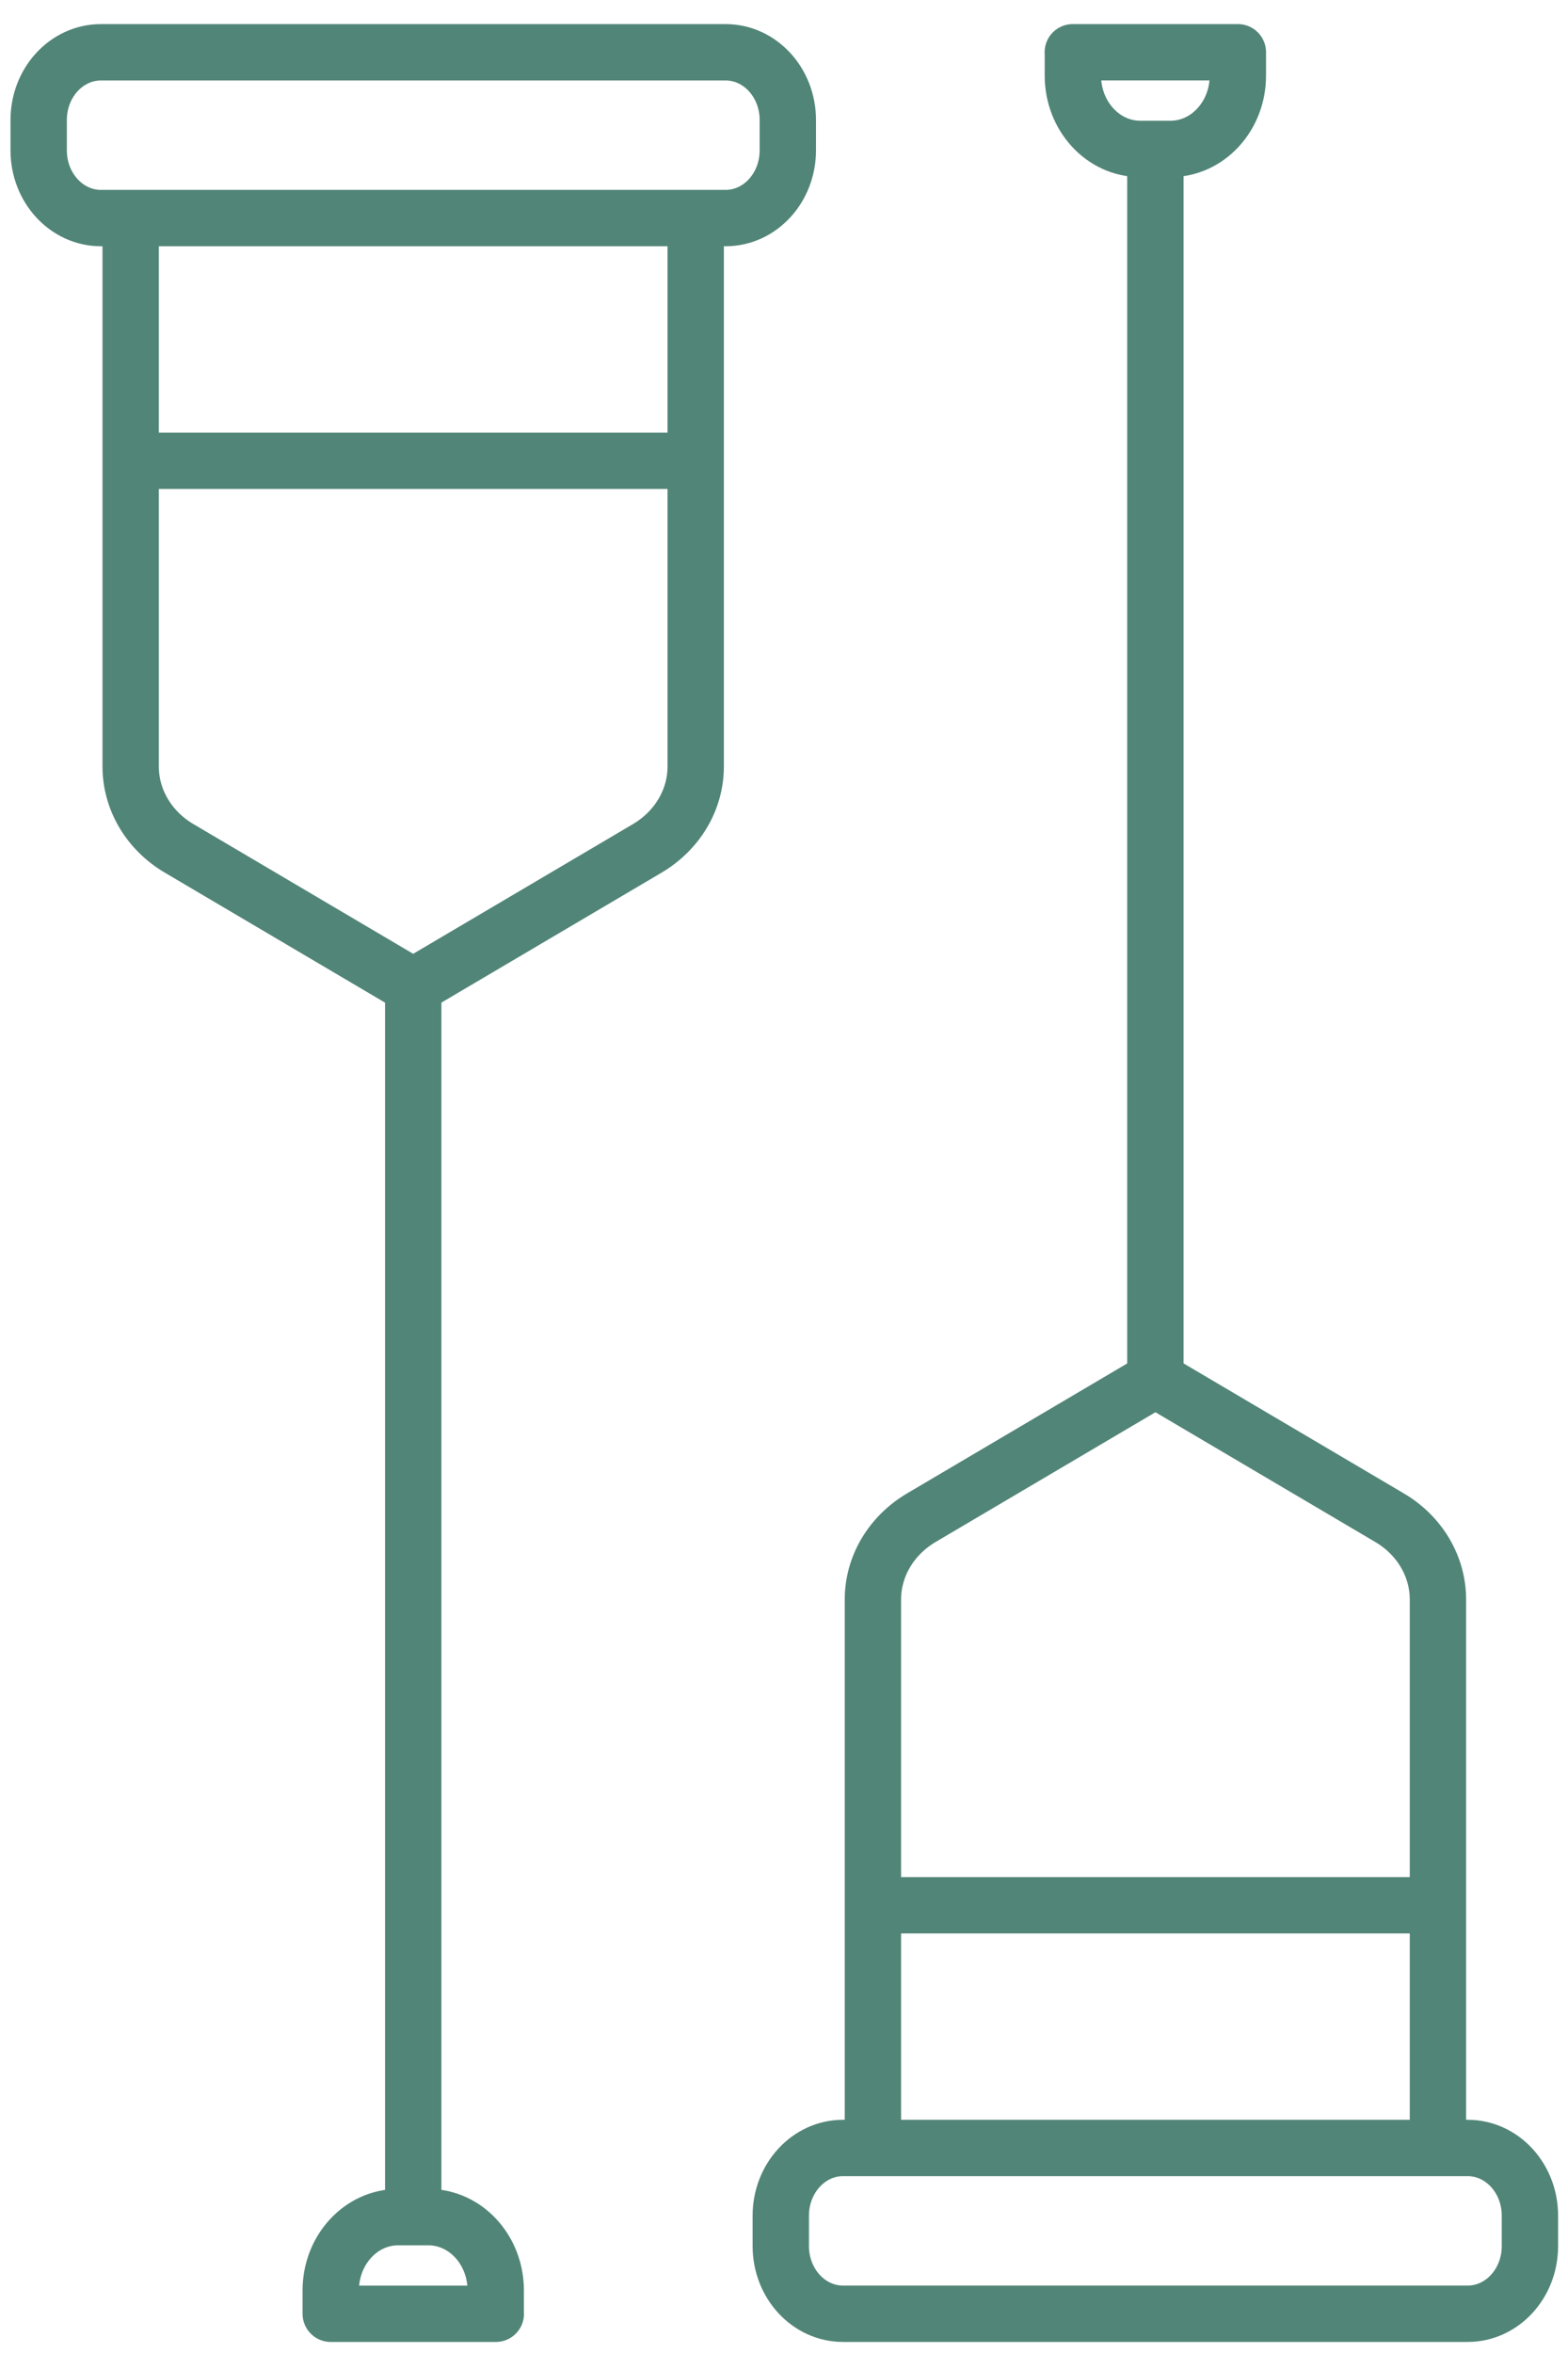
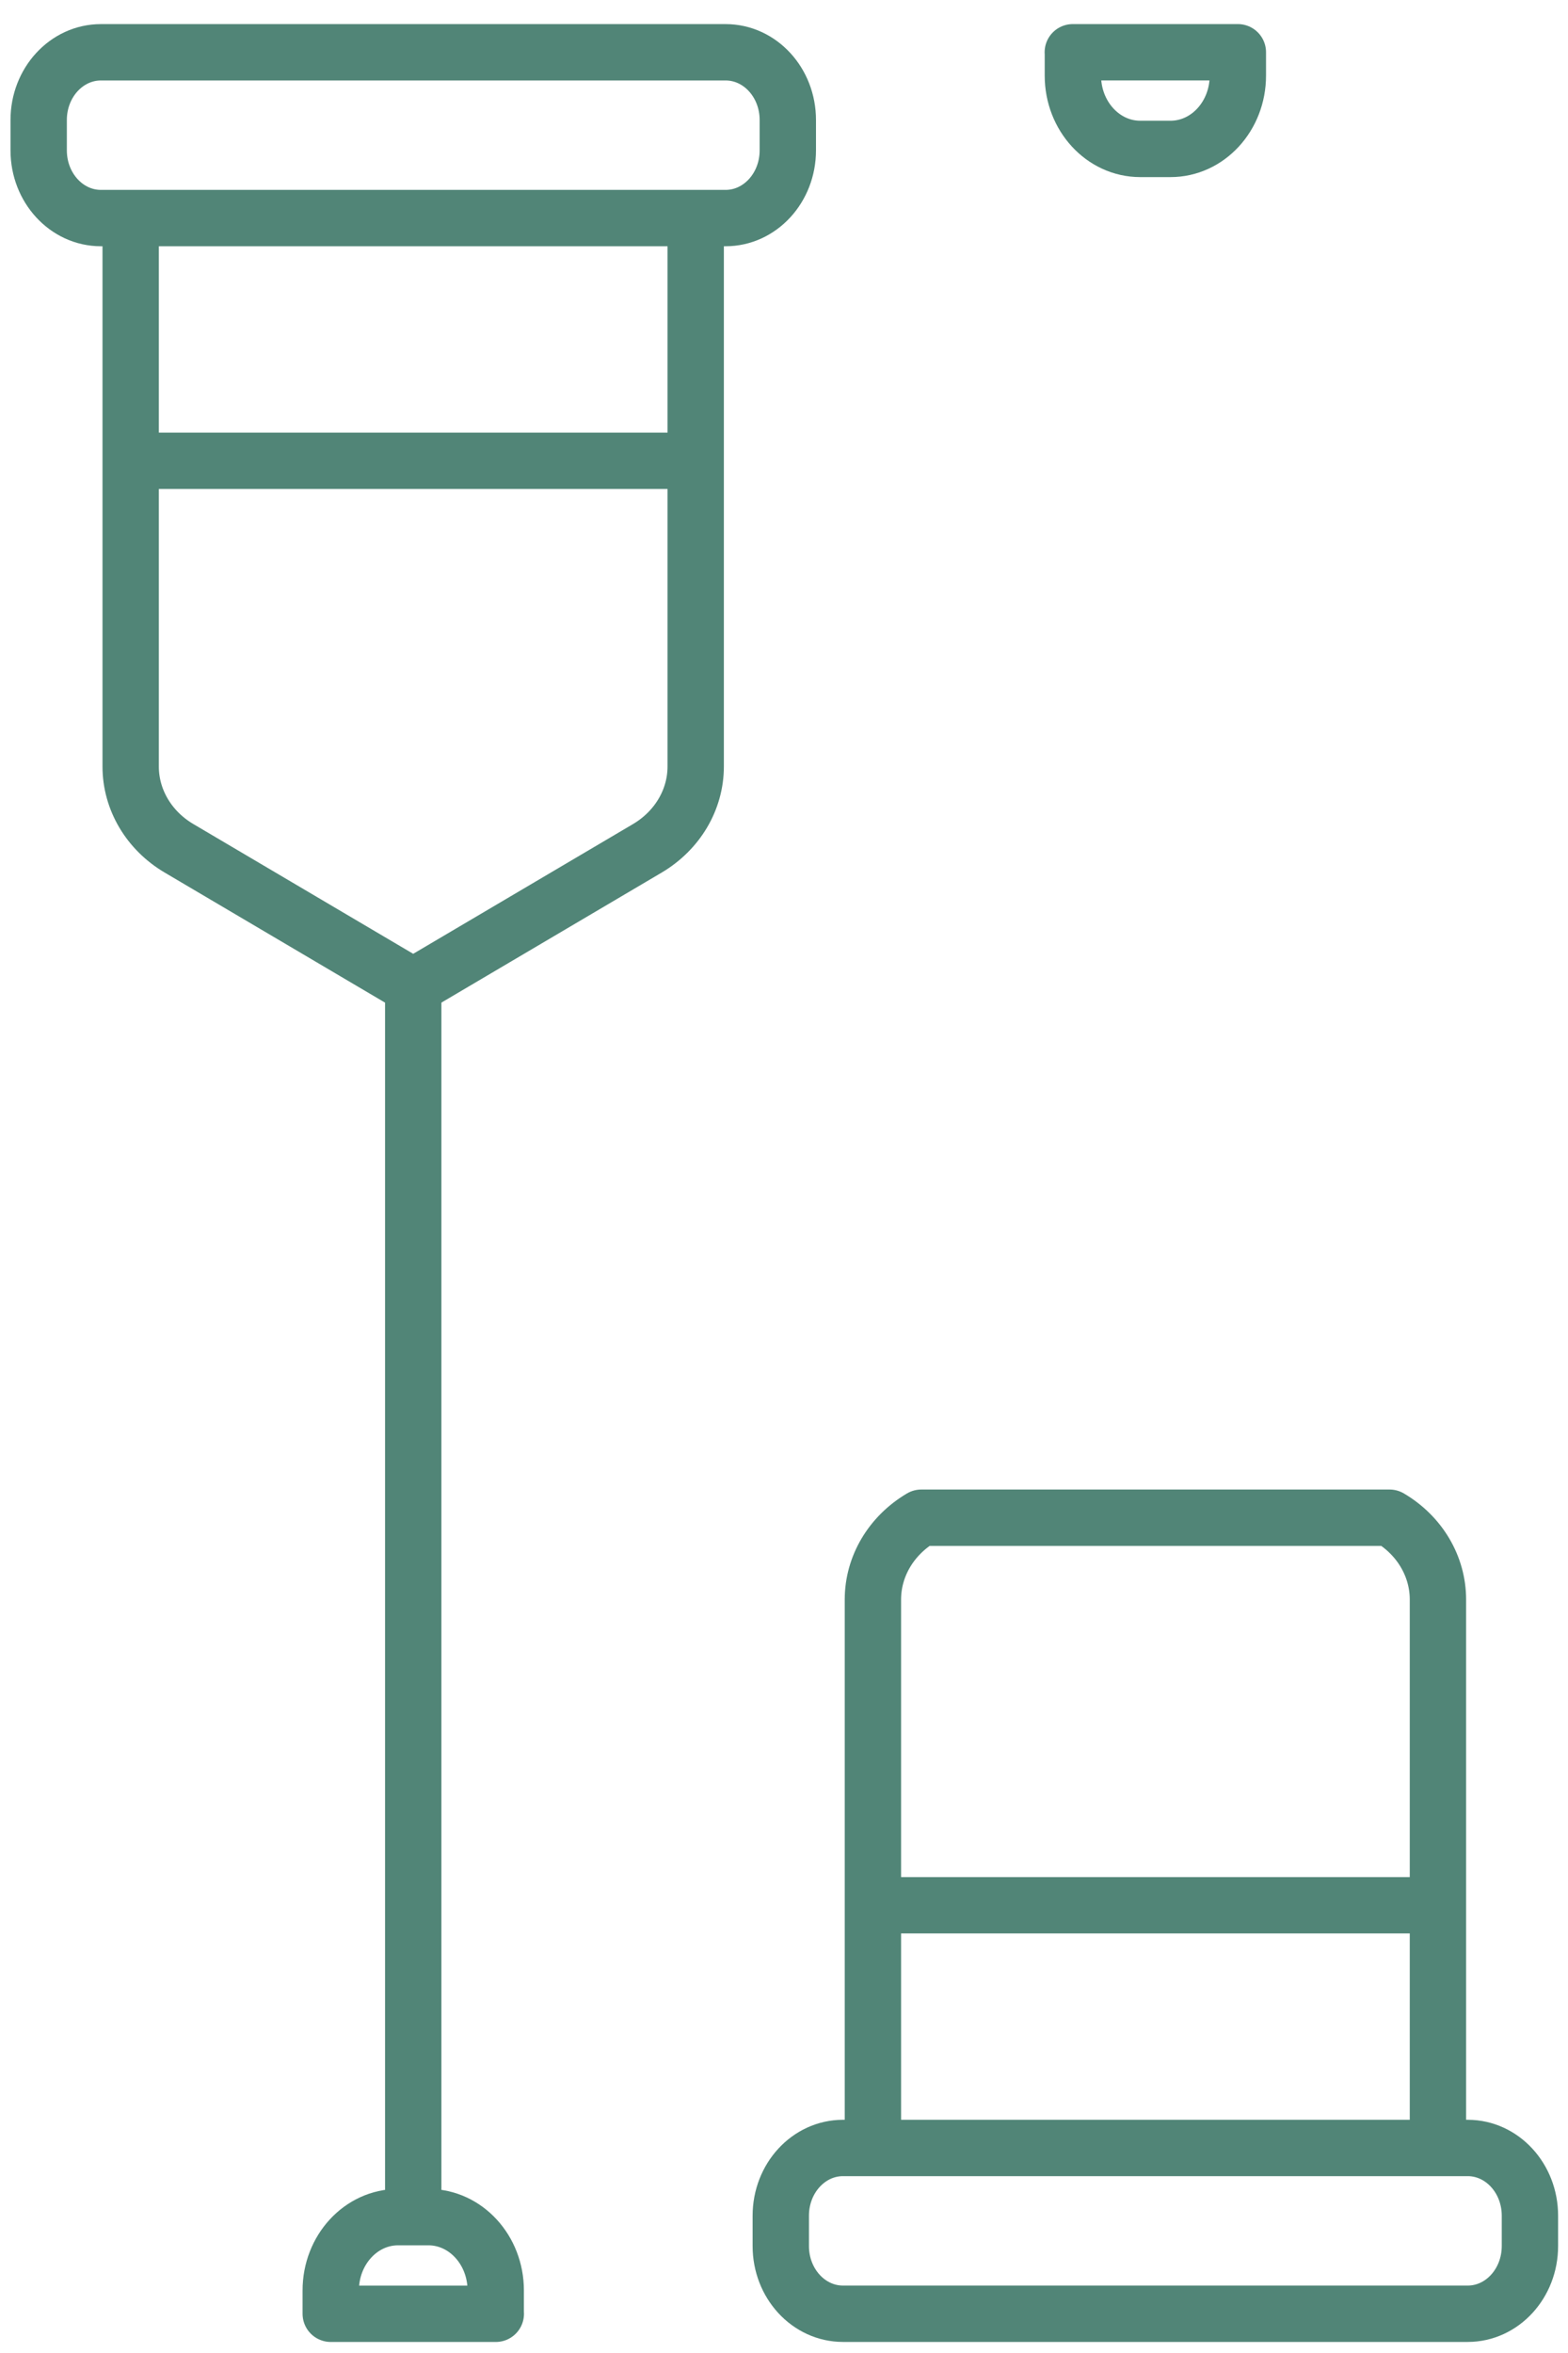
<svg xmlns="http://www.w3.org/2000/svg" width="60" height="90" viewBox="0 0 60 90" fill="none">
  <path d="M26.621 9.11V29.32C26.621 30.587 25.922 31.766 24.77 32.448L15.811 37.734L6.852 32.448C5.699 31.769 5 30.587 5 29.32V9.11" stroke="#518577" stroke-width="2.156" stroke-linejoin="round" />
  <path d="M27.766 2H3.861C2.546 2 1.48 3.159 1.48 4.589V5.752C1.48 7.182 2.546 8.341 3.861 8.341H27.766C29.081 8.341 30.146 7.182 30.146 5.752V4.589C30.146 3.159 29.081 2 27.766 2Z" stroke="#518577" stroke-width="2.156" stroke-linejoin="round" />
  <path d="M5.457 17.625H26.167" stroke="#518577" stroke-width="2.156" stroke-linejoin="round" />
  <path d="M15.812 37.165V84.292" stroke="#518577" stroke-width="2.156" stroke-linejoin="round" />
  <path d="M18.972 88.5H12.656V87.606C12.656 86.057 13.812 84.803 15.233 84.803H16.392C17.817 84.803 18.969 86.06 18.969 87.606V88.5H18.972Z" stroke="#518577" stroke-width="2.156" stroke-linejoin="round" />
-   <path d="M33.402 81.389L33.402 61.179C33.402 59.912 34.101 58.733 35.254 58.051L44.213 52.765L53.172 58.051C54.325 58.73 55.023 59.912 55.023 61.179L55.023 81.389" stroke="#518577" stroke-width="2.156" stroke-linejoin="round" />
+   <path d="M33.402 81.389L33.402 61.179C33.402 59.912 34.101 58.733 35.254 58.051L53.172 58.051C54.325 58.73 55.023 59.912 55.023 61.179L55.023 81.389" stroke="#518577" stroke-width="2.156" stroke-linejoin="round" />
  <path d="M32.257 88.499L56.163 88.499C57.477 88.499 58.543 87.34 58.543 85.91L58.543 84.747C58.543 83.317 57.477 82.158 56.163 82.158L32.257 82.158C30.943 82.158 29.877 83.317 29.877 84.747L29.877 85.91C29.877 87.34 30.943 88.499 32.257 88.499Z" stroke="#518577" stroke-width="2.156" stroke-linejoin="round" />
  <path d="M54.566 72.874L33.856 72.874" stroke="#518577" stroke-width="2.156" stroke-linejoin="round" />
-   <path d="M44.211 53.334L44.211 6.207" stroke="#518577" stroke-width="2.156" stroke-linejoin="round" />
  <path d="M41.051 1.999L47.367 1.999L47.367 2.893C47.367 4.442 46.212 5.696 44.79 5.696L43.631 5.696C42.207 5.696 41.054 4.439 41.054 2.893L41.054 1.999L41.051 1.999Z" stroke="#518577" stroke-width="2.156" stroke-linejoin="round" />
</svg>